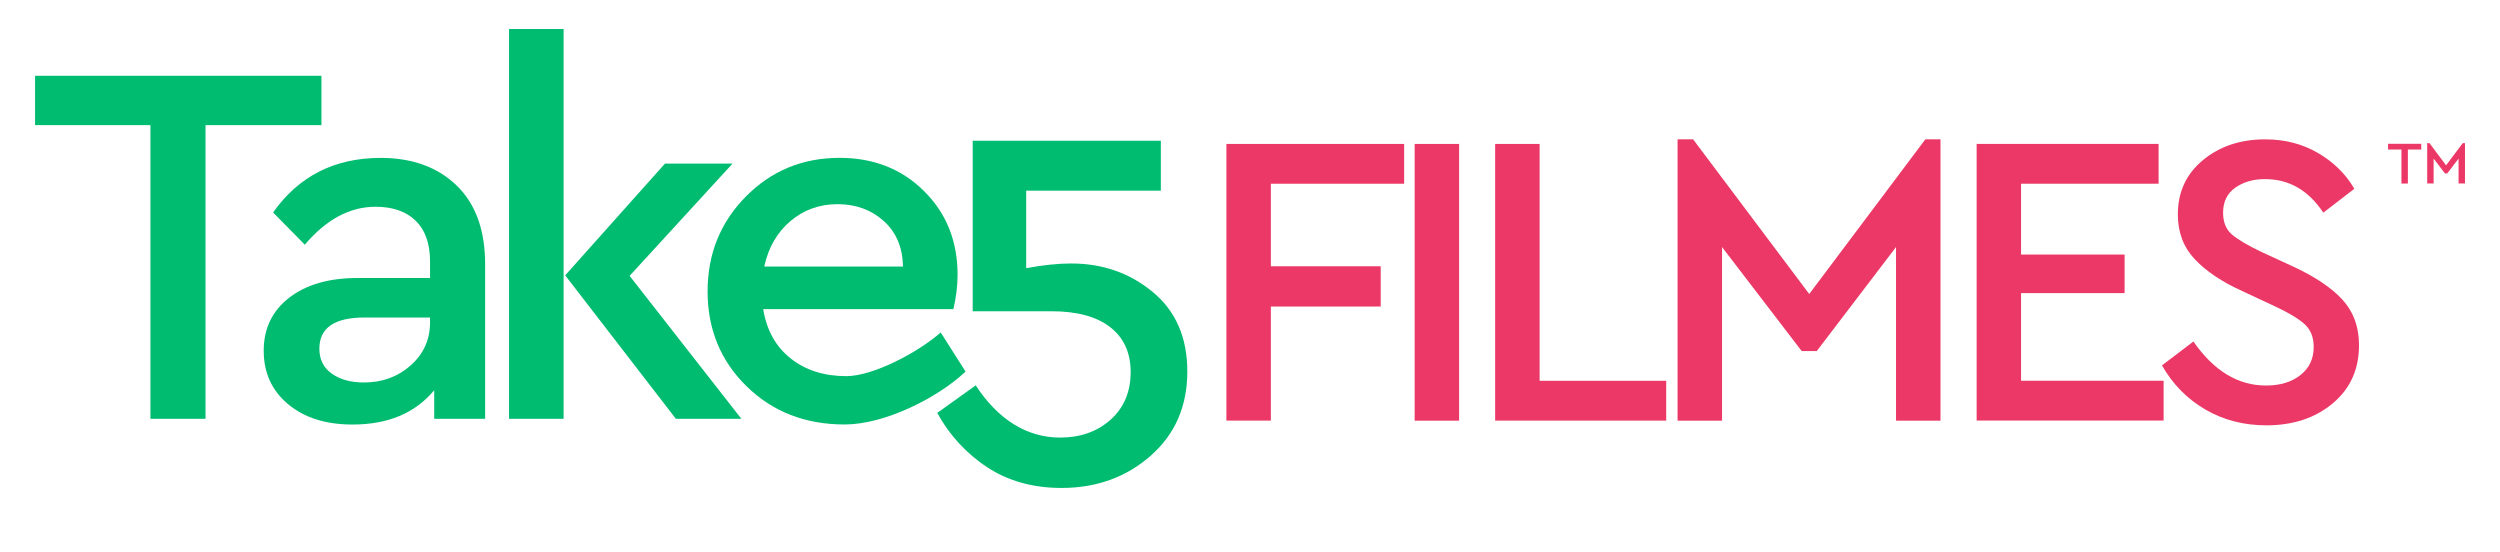
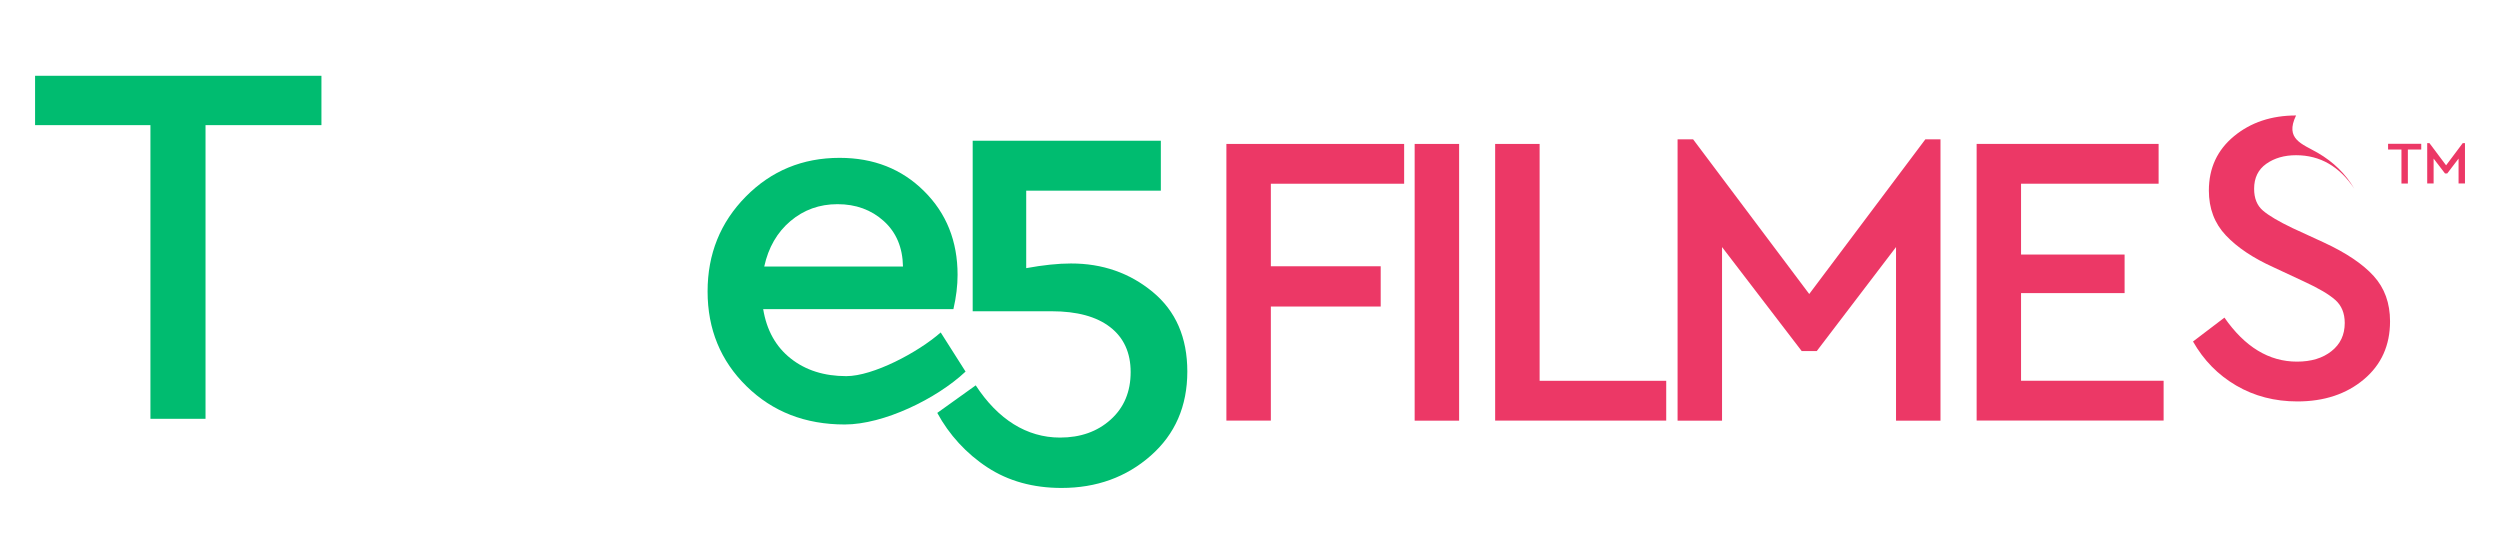
<svg xmlns="http://www.w3.org/2000/svg" version="1.1" id="Layer_1" x="0px" y="0px" viewBox="0 0 444.72 98.11" style="enable-background:new 0 0 444.72 98.11;" xml:space="preserve">
  <style type="text/css">
	.st0{fill:#EC3866;}
	.st1{fill:#00BC70;}
	.st2{display:none;fill:#00BC70;}
</style>
  <g>
    <g>
      <path class="st0" d="M430.72,26.6h-2.39v6.05h-1.14V26.6h-2.38v-1.02h5.9V26.6z" />
      <path class="st0" d="M438.49,25.46v7.18h-1.14v-4.43l-2.02,2.65h-0.39l-2.03-2.65v4.43h-1.14v-7.18h0.4l2.96,3.95l2.96-3.95    H438.49z" />
    </g>
    <g>
      <g>
        <path class="st1" d="M57.18,22.26H36.56V74.5h-9.8V22.26H6.24v-8.78h50.94V22.26z" />
-         <path class="st1" d="M81.22,32.99c3.39,3.27,5.08,7.95,5.08,14.05V74.5h-9.06v-5.08c-3.39,4.07-8.23,6.1-14.52,6.1     c-4.75,0-8.57-1.2-11.46-3.61s-4.35-5.58-4.35-9.52s1.51-7.09,4.53-9.43c3.02-2.34,7.09-3.51,12.2-3.51H76.5v-2.96     c0-3.14-0.85-5.55-2.54-7.21c-1.7-1.66-4.08-2.5-7.17-2.5c-4.56,0-8.75,2.25-12.57,6.75l-5.64-5.73     c4.56-6.47,10.94-9.71,19.14-9.71C73.33,28.09,77.83,29.72,81.22,32.99z M73.08,64.98c2.28-2.03,3.42-4.59,3.42-7.67v-0.83H64.85     c-5.36,0-8.04,1.85-8.04,5.55c0,1.91,0.74,3.39,2.22,4.44c1.48,1.05,3.39,1.57,5.73,1.57C68.03,68.03,70.8,67.01,73.08,64.98z" />
-         <path class="st1" d="M90.55,5.16h9.71V74.5h-9.71V5.16z M131.88,74.5h-11.65l-19.69-25.52l17.75-19.88h12.02L112,49.07     L131.88,74.5z" />
        <path class="st1" d="M169.6,54.99h-33.84c0.62,3.76,2.25,6.69,4.9,8.78c2.65,2.1,5.95,3.14,9.89,3.14     c4.75,0,12.72-4.19,16.79-7.77l4.42,6.96c-5.18,4.87-14.58,9.41-21.49,9.41c-7.03,0-12.85-2.27-17.47-6.8     c-4.62-4.53-6.93-10.15-6.93-16.87c0-6.66,2.27-12.28,6.8-16.87c4.53-4.59,10.09-6.89,16.69-6.89c6.04,0,11.05,1.97,15.02,5.92     c3.98,3.94,5.96,8.91,5.96,14.89C170.34,50.8,170.1,52.83,169.6,54.99z M140.62,39.32c-2.37,2-3.93,4.7-4.67,8.09h24.68     c-0.06-3.39-1.2-6.09-3.42-8.09c-2.22-2-4.96-3-8.23-3C145.78,36.32,142.99,37.32,140.62,39.32z" />
        <path class="st1" d="M205.06,51.94c4.1,3.39,6.15,8.1,6.15,14.15c0,6.16-2.17,11.16-6.52,14.98c-4.34,3.82-9.63,5.73-15.86,5.73     c-5.05,0-9.45-1.22-13.17-3.65c-3.73-2.43-6.84-5.82-8.93-9.7l6.84-4.9c3.94,6.04,9.07,9.29,14.99,9.29     c3.64,0,6.64-1.06,9.01-3.19c2.37-2.13,3.56-4.95,3.56-8.46c0-3.45-1.22-6.12-3.65-8s-5.9-2.82-10.4-2.82h-14.05V25.04h33.47     v8.88h-23.95v13.78c3.02-0.55,5.67-0.83,7.95-0.83C196.11,46.86,200.96,48.55,205.06,51.94z" />
        <path class="st2" d="M197.48,58.18c-1.56-1.21-3.56-2.02-5.97-2.45l-18,12.78c3.94,6.04,9.13,9.32,15.05,9.32     c3.64,0,6.64-1.06,9.01-3.19c2.37-2.13,3.56-4.95,3.56-8.46C201.13,62.73,199.91,60.06,197.48,58.18z" />
      </g>
    </g>
    <g>
      <g>
        <path class="st0" d="M249.79,32.68h-23.72v14.69h19.54v7.16h-19.54v20.29h-7.91V25.6h31.62V32.68z" />
        <path class="st0" d="M259.56,74.83h-7.91V25.6h7.91V74.83z" />
        <path class="st0" d="M273.88,67.74h22.52v7.08h-30.43V25.6h7.91V67.74z" />
        <path class="st0" d="M345.19,24.78v50.05h-7.91V43.95l-14.1,18.5h-2.68l-14.17-18.5v30.88h-7.91V24.78h2.76l20.66,27.52     l20.66-27.52H345.19z" />
        <path class="st0" d="M383.98,32.68h-24.46v12.6h18.42v6.86h-18.42v15.59h25.36v7.08h-33.26V25.6h32.37V32.68z" />
-         <path class="st0" d="M412.32,27.2c2.78,1.62,4.95,3.74,6.49,6.38l-5.52,4.25c-2.64-3.98-6.09-5.97-10.37-5.97     c-2.09,0-3.85,0.51-5.3,1.53c-1.44,1.02-2.16,2.5-2.16,4.44c0,1.69,0.52,2.98,1.57,3.88s2.81,1.94,5.3,3.13l5.52,2.54     c3.98,1.84,6.94,3.83,8.88,5.97c1.94,2.14,2.91,4.82,2.91,8.06c0,4.28-1.55,7.72-4.66,10.33c-3.11,2.61-7.05,3.92-11.82,3.92     c-4.03,0-7.66-0.94-10.89-2.83c-3.23-1.89-5.79-4.5-7.68-7.83l5.59-4.25c3.63,5.22,7.93,7.83,12.9,7.83     c2.54,0,4.59-0.62,6.15-1.87c1.57-1.24,2.35-2.91,2.35-5c0-1.74-0.56-3.11-1.68-4.1c-1.12-1-2.97-2.09-5.56-3.28l-5.44-2.54     c-3.63-1.64-6.45-3.53-8.47-5.67s-3.02-4.8-3.02-7.98c0-3.98,1.49-7.2,4.47-9.66s6.66-3.69,11.04-3.69     C406.4,24.78,409.54,25.59,412.32,27.2z" />
+         <path class="st0" d="M412.32,27.2c2.78,1.62,4.95,3.74,6.49,6.38c-2.64-3.98-6.09-5.97-10.37-5.97     c-2.09,0-3.85,0.51-5.3,1.53c-1.44,1.02-2.16,2.5-2.16,4.44c0,1.69,0.52,2.98,1.57,3.88s2.81,1.94,5.3,3.13l5.52,2.54     c3.98,1.84,6.94,3.83,8.88,5.97c1.94,2.14,2.91,4.82,2.91,8.06c0,4.28-1.55,7.72-4.66,10.33c-3.11,2.61-7.05,3.92-11.82,3.92     c-4.03,0-7.66-0.94-10.89-2.83c-3.23-1.89-5.79-4.5-7.68-7.83l5.59-4.25c3.63,5.22,7.93,7.83,12.9,7.83     c2.54,0,4.59-0.62,6.15-1.87c1.57-1.24,2.35-2.91,2.35-5c0-1.74-0.56-3.11-1.68-4.1c-1.12-1-2.97-2.09-5.56-3.28l-5.44-2.54     c-3.63-1.64-6.45-3.53-8.47-5.67s-3.02-4.8-3.02-7.98c0-3.98,1.49-7.2,4.47-9.66s6.66-3.69,11.04-3.69     C406.4,24.78,409.54,25.59,412.32,27.2z" />
      </g>
    </g>
  </g>
</svg>